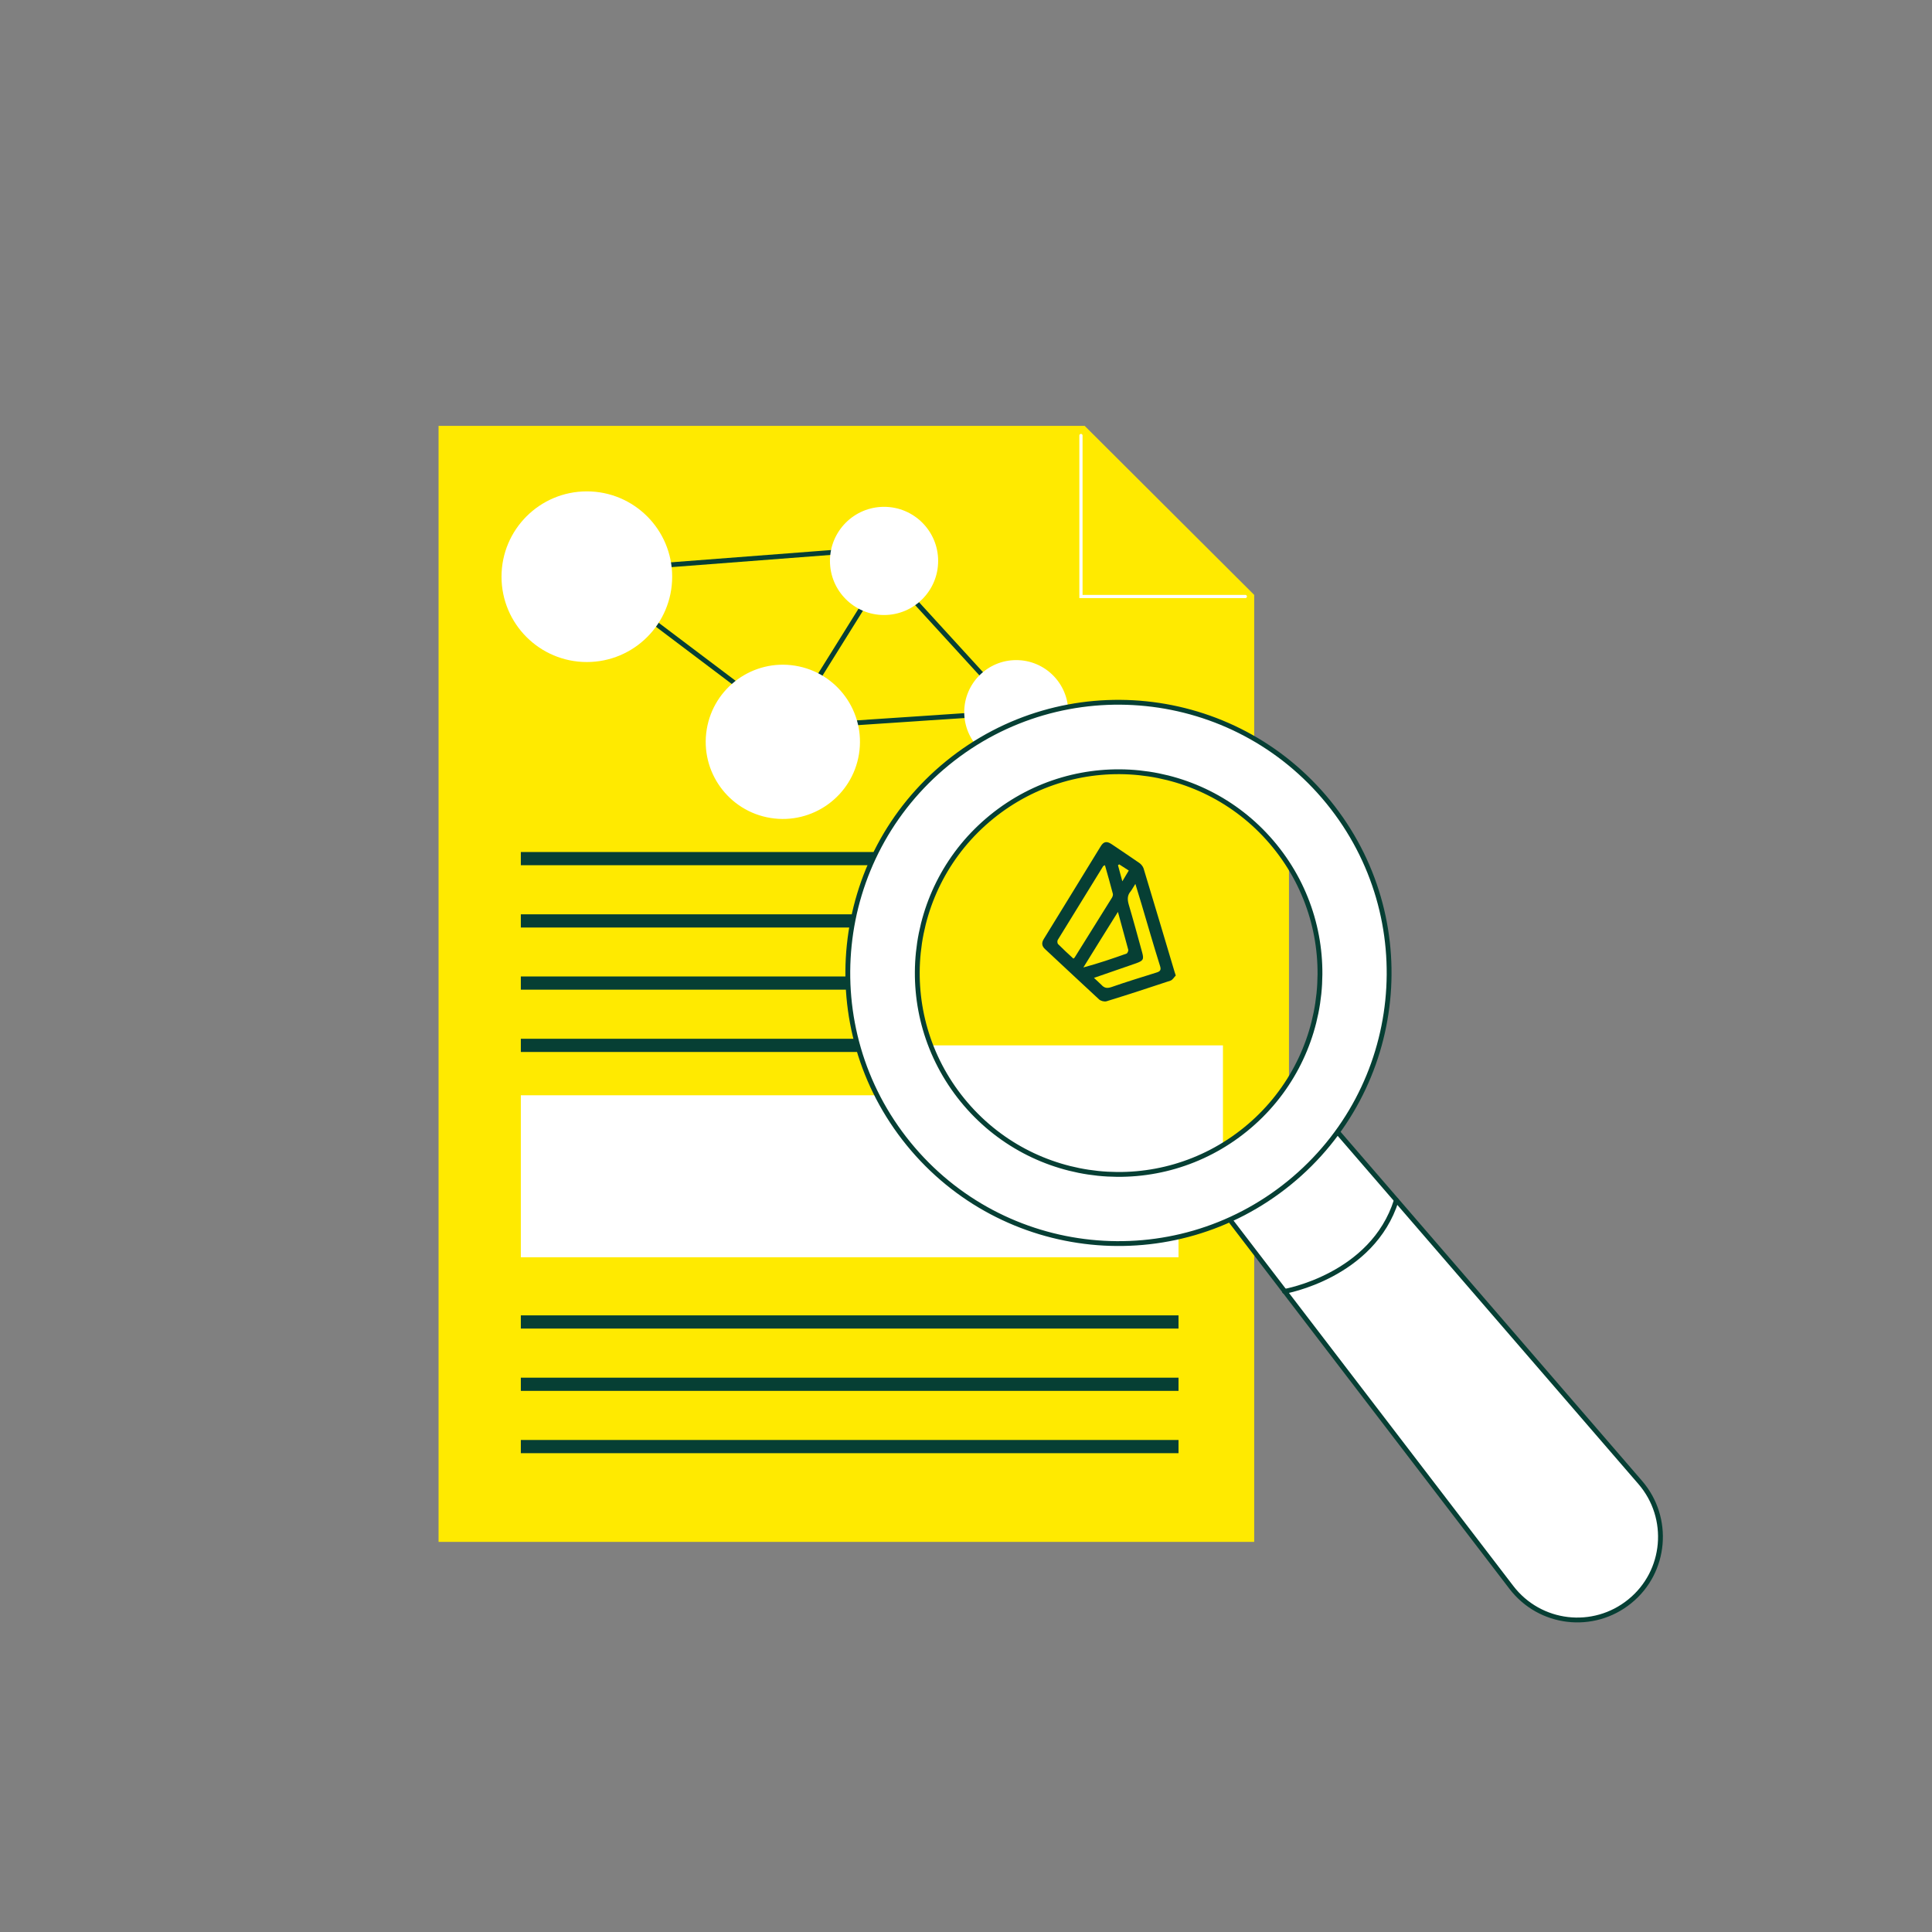
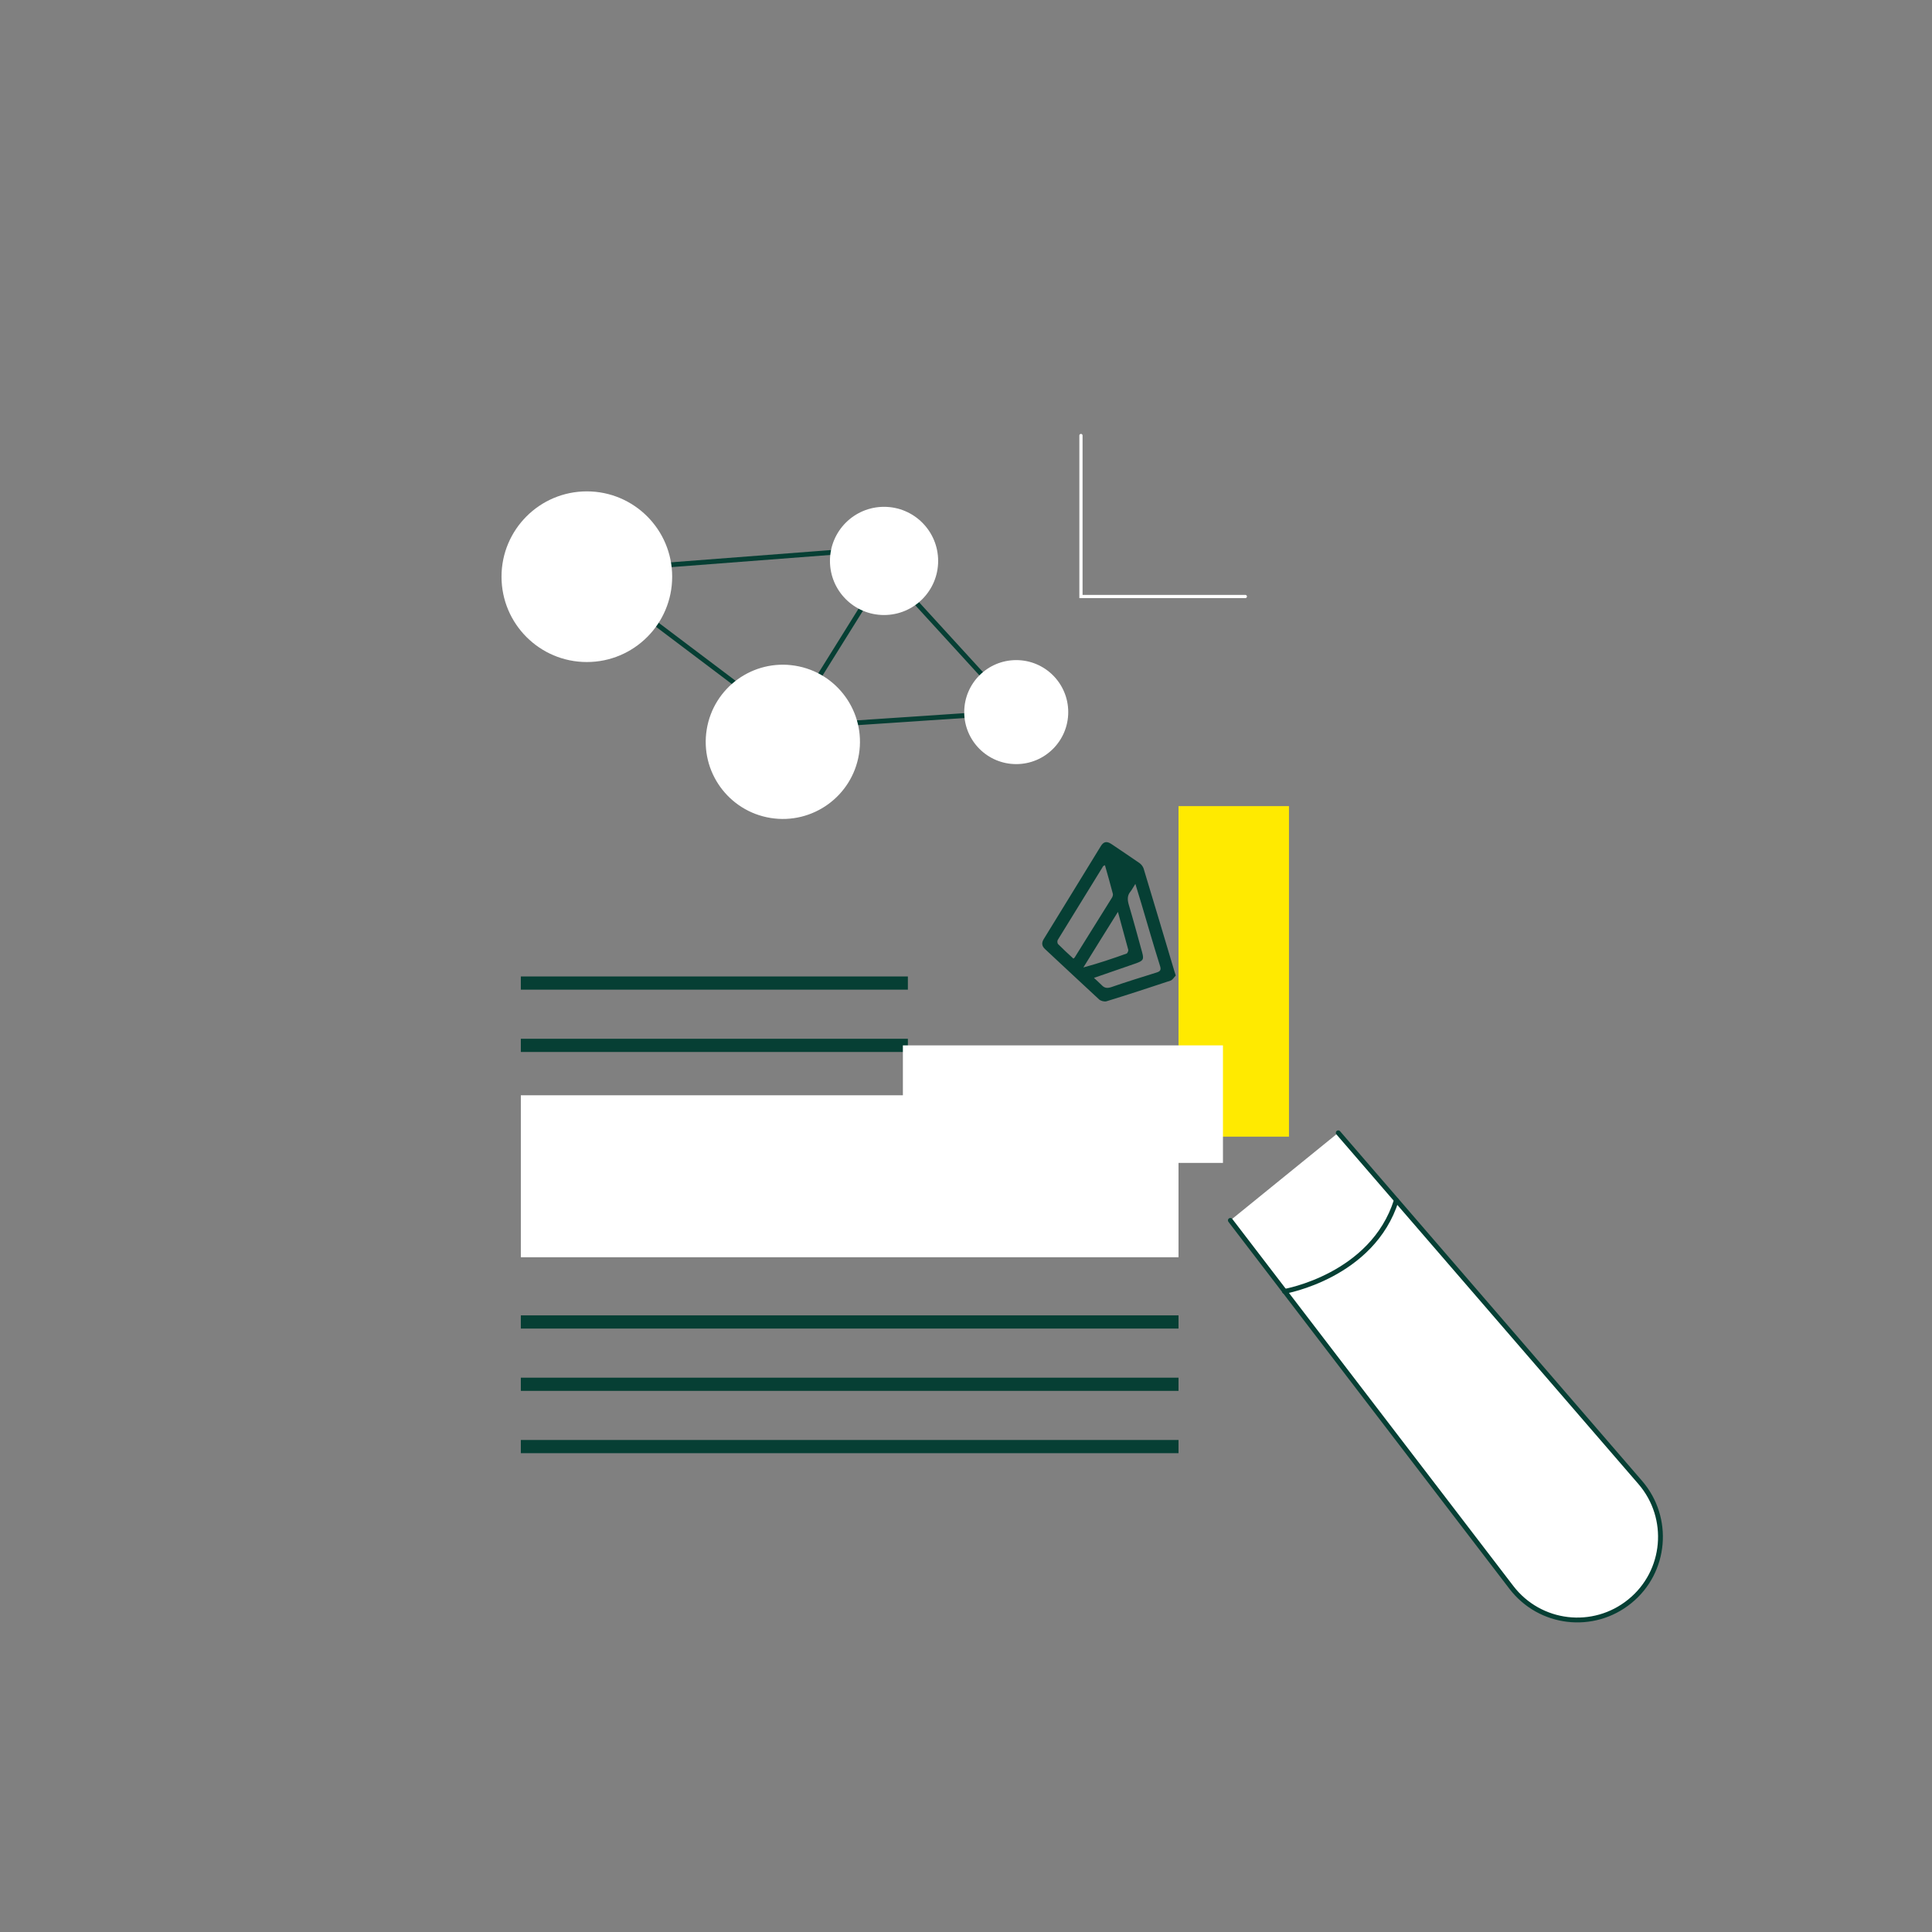
<svg xmlns="http://www.w3.org/2000/svg" id="Illustrations" version="1.1" viewBox="0 0 1200 1200">
  <rect x="0" y="0" width="1200" height="1200" fill="#808080" stroke="none" />
  <defs>
    <style>
      .cls-1, .cls-2 {
        fill: none;
      }

      .cls-1, .cls-2, .cls-3 {
        stroke-linecap: round;
      }

      .cls-1, .cls-3 {
        stroke: #063f34;
        stroke-linejoin: round;
        stroke-width: 3px;
      }

      .cls-2 {
        stroke: #fff;
        stroke-miterlimit: 10;
        stroke-width: 2px;
      }

      .cls-4, .cls-5, .cls-6 {
        stroke-width: 0px;
      }

      .cls-4, .cls-3 {
        fill: #fff;
      }

      .cls-5 {
        fill: #063f34;
      }

      .cls-6 {
        fill: #ffea00;
      }
    </style>
  </defs>
-   <polygon class="cls-6" points="673.7 264.5 272.4 264.5 272.4 957.7 779 957.7 779 369.5 673.7 264.5" />
  <rect class="cls-6" x="732" y="500.7" width="68.6" height="205.3" />
  <polyline class="cls-1" points="481.9 467.9 484.2 459.6 550.2 353.7 631.2 442.3 492.5 451.6 364.2 354.8 542.9 341.1" />
  <circle class="cls-4" cx="364.5" cy="358.2" r="53" />
  <circle class="cls-4" cx="549.1" cy="348.4" r="33.6" />
  <circle class="cls-4" cx="486.4" cy="461" r="47.9" transform="translate(-46.6 867.2) rotate(-80.8)" />
  <circle class="cls-4" cx="631.2" cy="442.3" r="32.3" />
-   <rect class="cls-5" x="323.5" y="529.2" width="240.4" height="8.2" />
-   <rect class="cls-5" x="323.5" y="567.9" width="240.4" height="8.2" />
  <rect class="cls-5" x="323.5" y="606.5" width="240.4" height="8.2" />
  <rect class="cls-5" x="323.5" y="645.2" width="240.4" height="8.2" />
  <rect class="cls-5" x="323.5" y="817" width="408.5" height="8.2" />
  <rect class="cls-5" x="323.5" y="855.7" width="408.5" height="8.2" />
  <rect class="cls-5" x="323.5" y="894.4" width="408.5" height="8.2" />
  <rect class="cls-4" x="323.5" y="680.3" width="408.5" height="100.6" />
  <rect class="cls-4" x="560.8" y="649.3" width="198.8" height="73" />
  <polyline class="cls-2" points="671.4 270.5 671.4 370.5 773.5 370.5" />
  <path class="cls-3" d="M831.2,703.6l187.6,217.2c19,22,16.1,55.5-6.5,73.8h0c-22.6,18.4-55.9,14.5-73.6-8.7l-174.5-227.9" />
  <path class="cls-1" d="M797.8,802.1s54.7-9.4,69.5-56.6" />
-   <path class="cls-3" d="M588.6,473.9c-72,58.6-82.9,164.5-24.3,236.5,58.6,72,164.5,82.9,236.5,24.3,72-58.6,82.9-164.5,24.3-236.5-58.6-72-164.5-82.9-236.5-24.3ZM773.7,701.4c-53.6,43.6-132.3,35.5-175.9-18.1s-35.5-132.3,18.1-175.9c53.6-43.6,132.3-35.5,175.9,18.1s35.5,132.3-18.1,175.9Z" />
-   <path class="cls-5" d="M730.2,606c-.9.9-1.8,2.6-3.2,3.1-13.2,4.4-26.4,8.7-39.7,12.8-1.4.4-3.7-.2-4.7-1.2-11.2-10.3-22.3-20.8-33.4-31.1-2.2-2-2.4-4-.8-6.5,11.8-19.1,23.5-38.3,35.3-57.5,1.8-2.9,3.7-3.3,6.7-1.3,5.8,3.9,11.6,7.8,17.4,11.8,1.1.8,2.1,2.1,2.5,3.3,6.5,21.5,12.9,42.9,19.3,64.4.1.4.3.9.7,2.1h0ZM686.3,537.4c-.7.4-1,.4-1.1.6-9.4,15.2-18.8,30.5-28.2,45.8-.4.6-.3,2.1.2,2.6,3.1,3.1,6.3,6.1,9.5,9,.5-.4.7-.5.8-.7,7.7-12.4,15.5-24.8,23.2-37.2.4-.7.7-1.7.5-2.4-1.5-5.8-3.2-11.7-4.9-17.7h0ZM679.5,607.4c1.8,1.7,3.3,3,4.6,4.3,1.8,2,3.5,2.3,6.2,1.4,9.2-3.2,18.6-6.1,27.9-9,2.3-.7,3.2-1.5,2.3-4.2-4-12.7-7.7-25.6-11.5-38.4-1.2-3.9-2.4-7.9-3.8-12.5-1.3,2-2,3.4-2.9,4.6-2.2,2.5-2.1,5.2-1.2,8.3,2.9,9.8,5.6,19.8,8.3,29.6,1.2,4.4.7,5.2-3.7,6.8-8.5,2.9-17,5.9-26,9h0s0,0,0,0ZM694.3,566.5c-7.5,12-14.5,23.2-21.4,34.4,9.3-2.5,18.1-5.5,26.8-8.6.6-.2,1.2-1.7,1.1-2.3-2-7.5-4.1-15-6.4-23.5ZM695.1,536.9c-.3.2-.5.4-.7.5.8,3.1,1.6,6.1,2.7,10,1.6-2.7,2.8-4.6,4-6.7-2.2-1.4-4.1-2.6-5.9-3.8Z" />
+   <path class="cls-5" d="M730.2,606c-.9.9-1.8,2.6-3.2,3.1-13.2,4.4-26.4,8.7-39.7,12.8-1.4.4-3.7-.2-4.7-1.2-11.2-10.3-22.3-20.8-33.4-31.1-2.2-2-2.4-4-.8-6.5,11.8-19.1,23.5-38.3,35.3-57.5,1.8-2.9,3.7-3.3,6.7-1.3,5.8,3.9,11.6,7.8,17.4,11.8,1.1.8,2.1,2.1,2.5,3.3,6.5,21.5,12.9,42.9,19.3,64.4.1.4.3.9.7,2.1h0ZM686.3,537.4c-.7.4-1,.4-1.1.6-9.4,15.2-18.8,30.5-28.2,45.8-.4.6-.3,2.1.2,2.6,3.1,3.1,6.3,6.1,9.5,9,.5-.4.7-.5.8-.7,7.7-12.4,15.5-24.8,23.2-37.2.4-.7.7-1.7.5-2.4-1.5-5.8-3.2-11.7-4.9-17.7h0ZM679.5,607.4c1.8,1.7,3.3,3,4.6,4.3,1.8,2,3.5,2.3,6.2,1.4,9.2-3.2,18.6-6.1,27.9-9,2.3-.7,3.2-1.5,2.3-4.2-4-12.7-7.7-25.6-11.5-38.4-1.2-3.9-2.4-7.9-3.8-12.5-1.3,2-2,3.4-2.9,4.6-2.2,2.5-2.1,5.2-1.2,8.3,2.9,9.8,5.6,19.8,8.3,29.6,1.2,4.4.7,5.2-3.7,6.8-8.5,2.9-17,5.9-26,9h0s0,0,0,0ZM694.3,566.5c-7.5,12-14.5,23.2-21.4,34.4,9.3-2.5,18.1-5.5,26.8-8.6.6-.2,1.2-1.7,1.1-2.3-2-7.5-4.1-15-6.4-23.5ZM695.1,536.9Z" />
</svg>